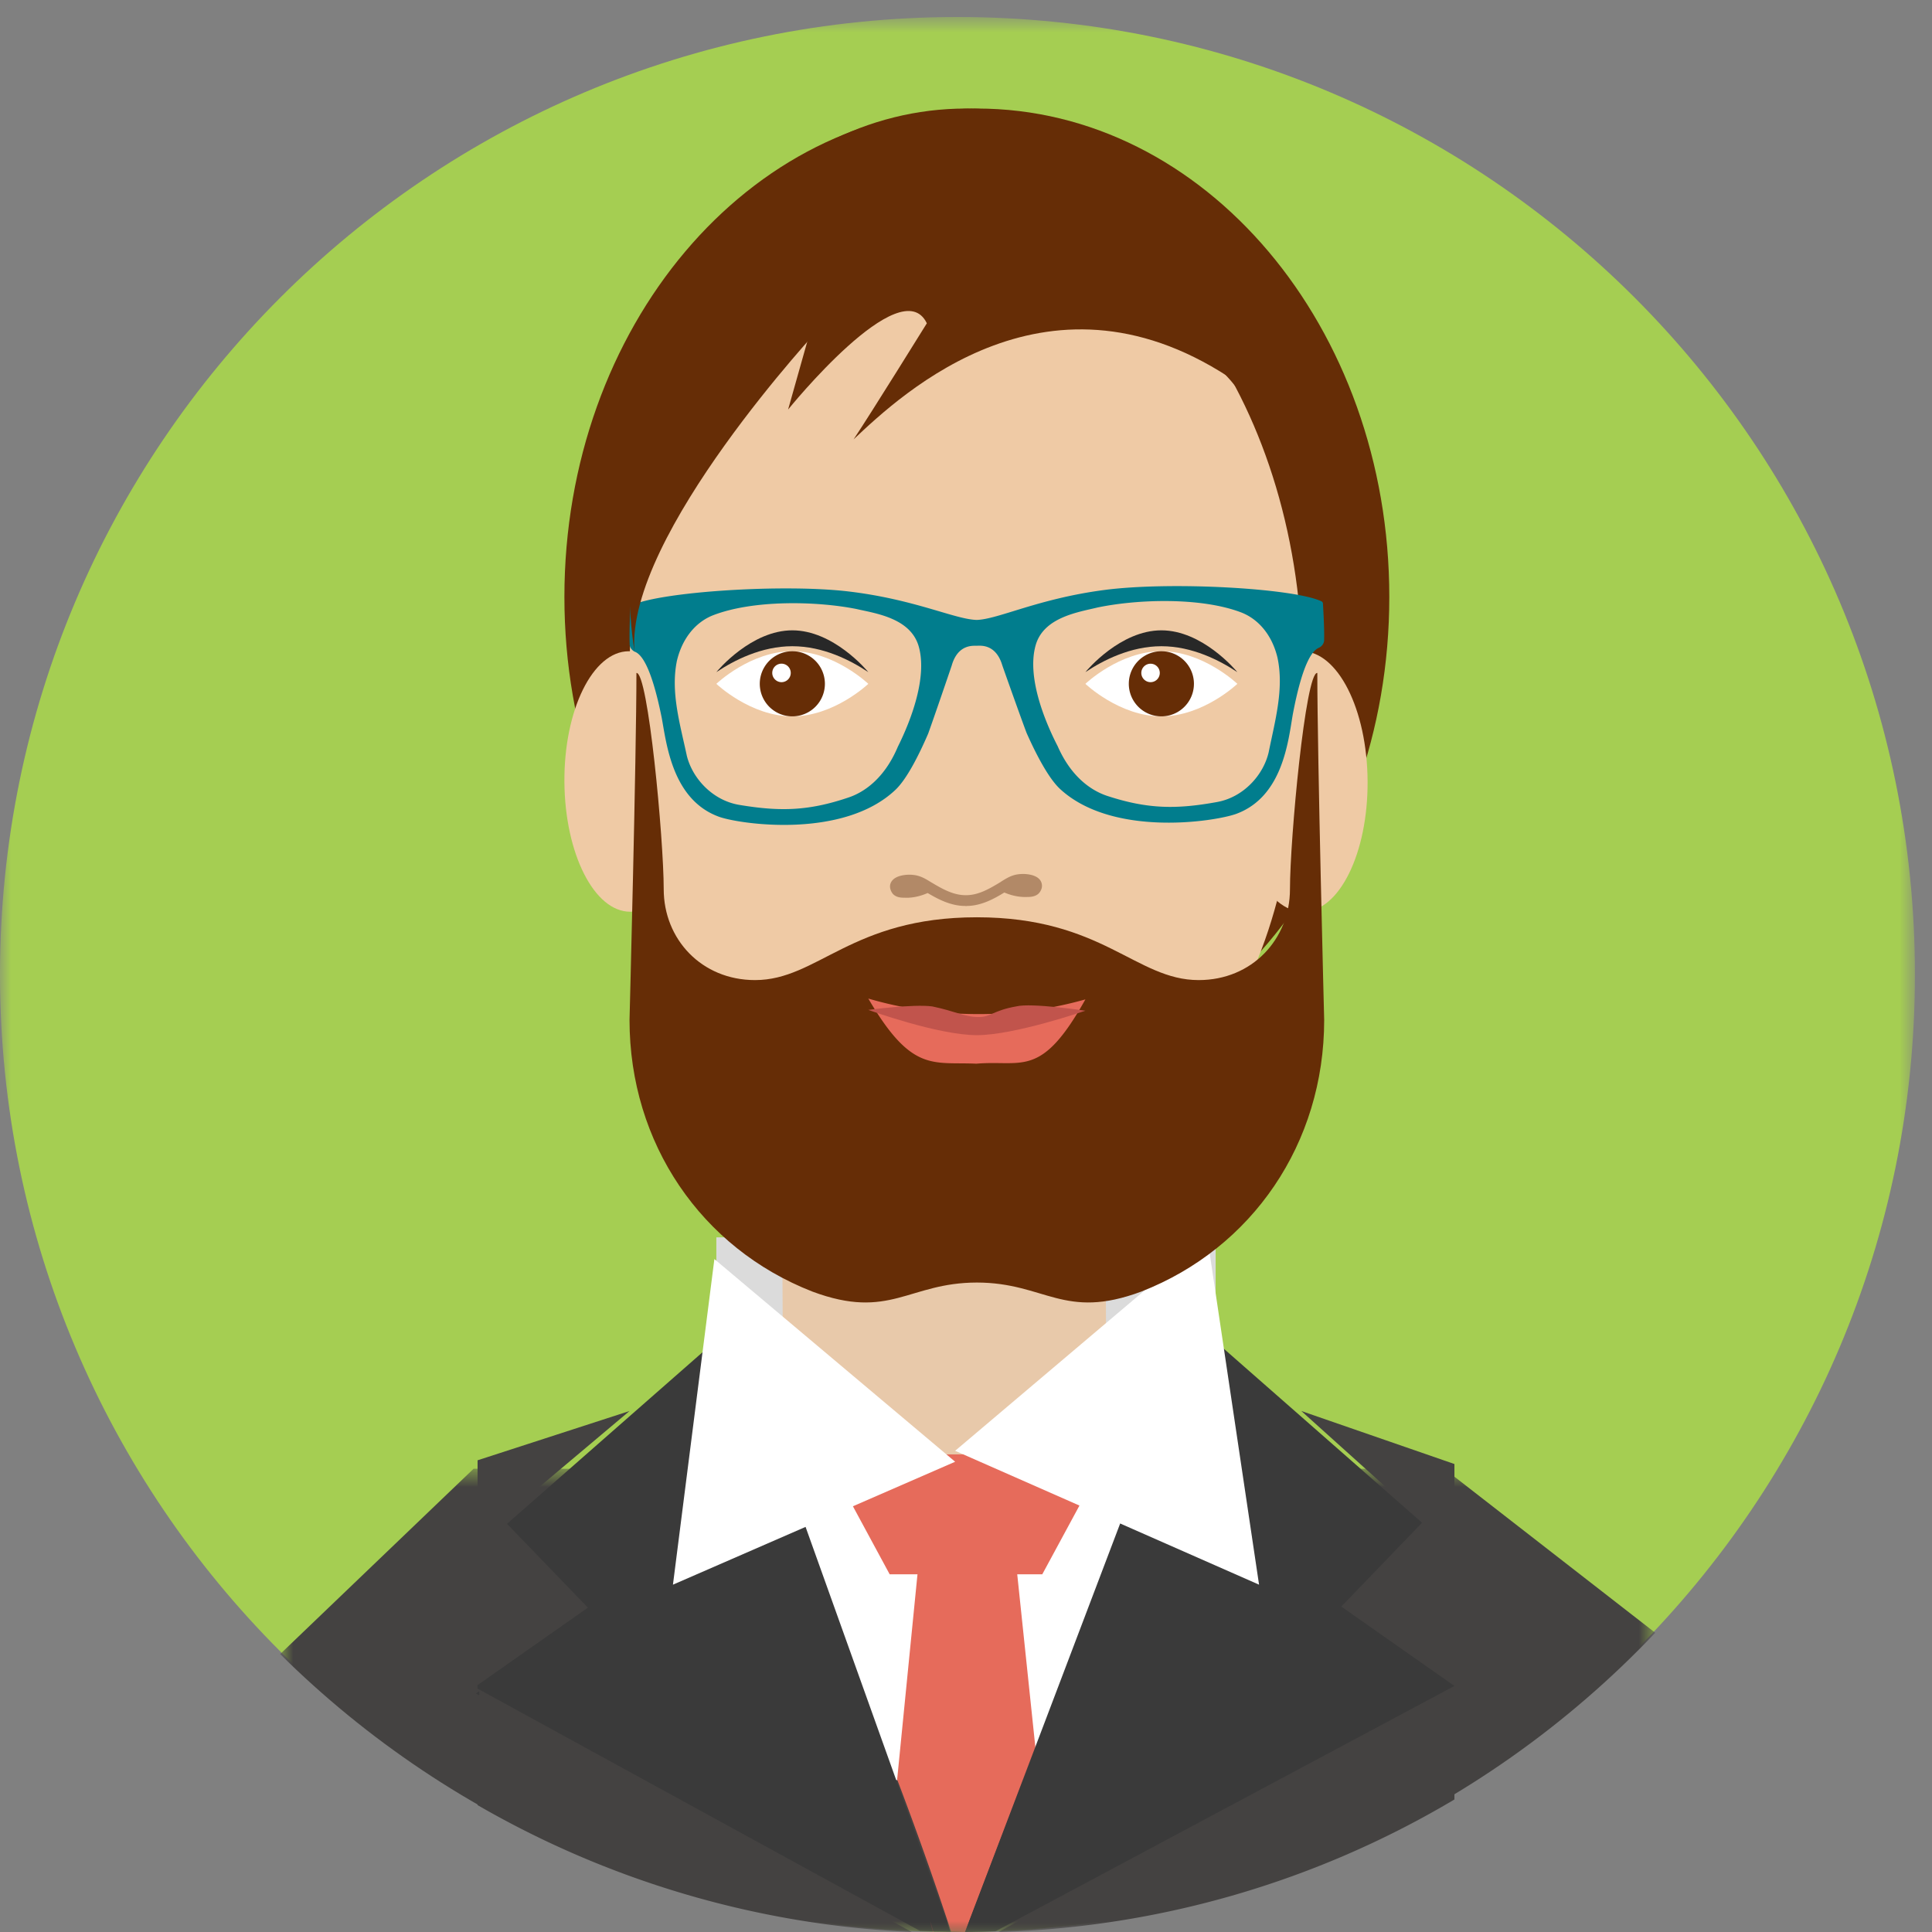
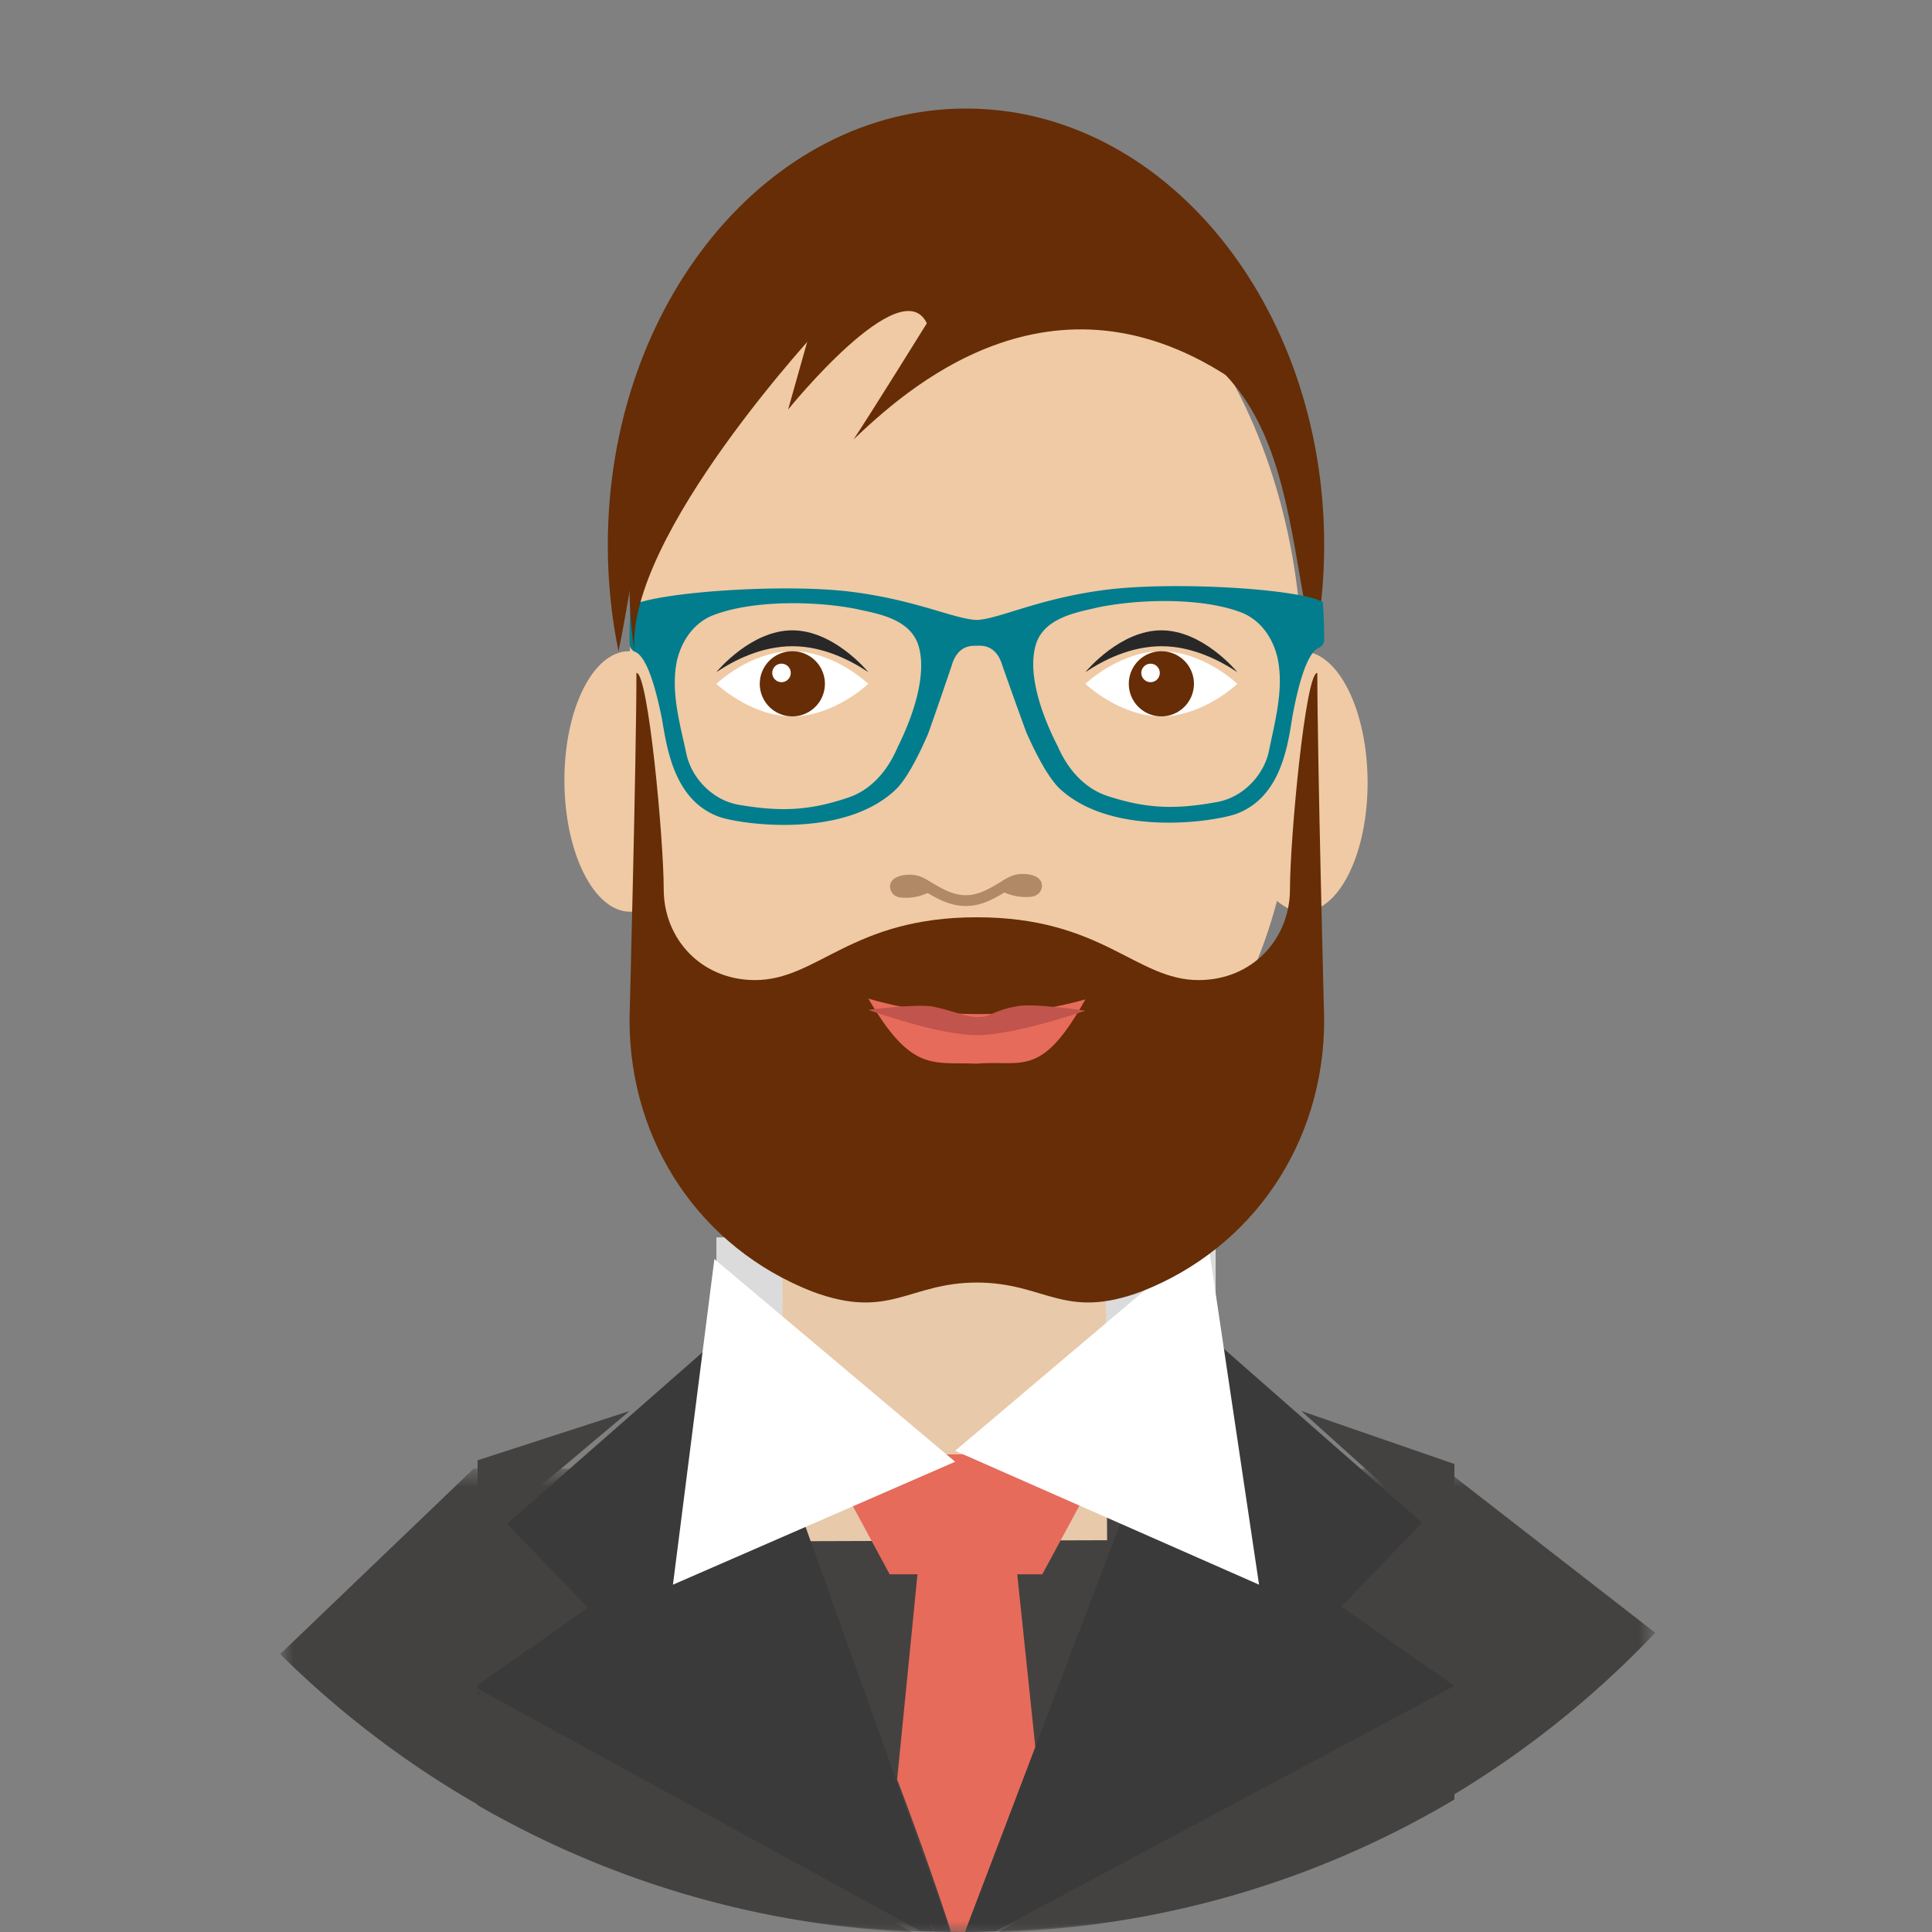
<svg xmlns="http://www.w3.org/2000/svg" xmlns:xlink="http://www.w3.org/1999/xlink" width="89" height="89" viewBox="0 0 89 89">
  <rect x="0" y="0" width="89" height="89" fill="#808080" stroke="none" />
  <defs>
    <path id="a" d="M0 .783h88.214V89H0z" />
    <path id="c" d="M.906.66H64.25V22H.906z" />
    <path id="e" d="M0 89h88V1H0z" />
  </defs>
  <g fill="none" fill-rule="evenodd">
    <mask id="b" fill="#fff">
      <use xlink:href="#a" />
    </mask>
-     <path fill="#A5CE52" d="M44.106 89.001C19.746 89.001 0 69.251 0 44.893 0 20.533 19.746.783 44.106.783c24.362 0 44.108 19.75 44.108 44.11 0 24.359-19.746 44.108-44.108 44.108z" mask="url(#b)" />
    <g transform="translate(12 67)">
      <mask id="d" fill="#fff">
        <use xlink:href="#c" />
      </mask>
      <path fill="#444241" d="M32.107 22c12.68 0 24.1-5.304 32.143-13.784L54.532.662 9.816.66.906 9.198C8.887 17.104 19.918 22 32.107 22" mask="url(#d)" />
    </g>
    <mask id="f" fill="#fff">
      <use xlink:href="#e" />
    </mask>
    <path fill="#DBDBDB" d="M33 61h23v-4H33z" mask="url(#f)" />
    <path fill="#E8C9AA" d="M51 70.951L36.108 71 36 50.049 50.894 50z" mask="url(#f)" />
-     <path fill="#FFF" d="M31 82h29V67H31z" mask="url(#f)" />
    <path fill="#B78E65" d="M46.893 45.008l-.168-.014a.81.81 0 0 1 .142-.02c.146-.004.314.018.408.048a2.023 2.023 0 0 1-.382-.014" mask="url(#f)" />
    <path fill="#444241" d="M59.947 65l5.482 4.932-3.678 3.913 5.152 3.706L46 89a43.538 43.538 0 0 0 21-6.105V67.442L59.947 65zM23.386 69.726L29 65l-7 2.27V77l5.188-3.493zM22 83.154A43.85 43.85 0 0 0 42 89L22 78v5.154z" mask="url(#f)" />
    <path fill="#E66B5B" d="M46.86 72.522h1.154L51 67H38l2.984 5.522h1.281l-.937 9.452a161.48 161.48 0 0 1 2.484 7.01c.216.004.43.016.645.016l3.243-8.468-.84-8.01zM41.006 82.063l-.006.101 1.976 6.834L43 89a191.033 191.033 0 0 0-1.987-7l-.007.063z" mask="url(#f)" />
    <path fill="#3A3A3A" d="M21.923 78.011l.154.086v-.194zM61.788 74.009l3.721-3.862-5.546-4.868L55.088 61 47.66 80.563 44.453 89h.044c.071 0 .138-.003.21-.003.384-.005.767-.019 1.148-.03L67 77.666l-5.212-3.658zM33.783 61.047l-4.926 4.322-5.5 4.827 3.725 3.862L22 77.626v.162l20.379 11.16c.38.018.759.023 1.142.028.09.002.176.007.264.007L33.783 61.047z" mask="url(#f)" />
    <path fill="#FFF" d="M32.909 58L44 67.337 31 73zM55.616 57L44 66.833 58 73z" mask="url(#f)" />
-     <path fill="#662D06" d="M64 27.498C64 39.928 55.495 50 45.002 50 34.507 50 26 39.928 26 27.498 26 15.072 34.507 5 45.002 5 55.495 5 64 15.072 64 27.498" mask="url(#f)" />
    <path fill="#EFCAA5" d="M60 31c0 12.149-3.447 22-15.498 22C32.904 53 29 43.149 29 31S35.941 9 44.502 9C53.06 9 60 18.851 60 31" mask="url(#f)" />
    <path fill="#EFCAA5" d="M32 35.983c.022 3.315-1.305 6.009-2.961 6.017-1.66.01-3.016-2.67-3.039-5.983-.022-3.315 1.308-6.009 2.965-6.017 1.657-.008 3.014 2.67 3.035 5.983M63 35.983c.02 3.315-1.306 6.009-2.963 6.017-1.657.01-3.016-2.67-3.037-5.983-.02-3.315 1.306-6.009 2.963-6.017 1.659-.008 3.015 2.67 3.037 5.983" mask="url(#f)" />
    <path fill="#B28967" d="M47.926 40.558c-.224-.326-.83-.302-.9-.294-.377.018-.617.17-.863.32l-.094.062c-.531.322-1.017.592-1.565.592-.553.006-1.042-.256-1.574-.574l-.097-.058c-.248-.152-.488-.294-.866-.31-.068-.006-.675-.022-.893.304-.058.082-.124.246-.016.464.118.25.378.296.62.29.24.014.617-.022 1.056-.216.456.27 1.059.602 1.752.596v.006h.04v-.006c.691-.002 1.29-.346 1.74-.62.439.19.822.218 1.062.206.243.002.5-.05.617-.3a.445.445 0 0 0-.02-.462" mask="url(#f)" />
    <path fill="#662D06" d="M60.684 31c-.542-.06-1.26 7.655-1.26 9.96 0 2.306-1.744 4.189-4.206 4.189-2.898 0-4.427-2.893-10.218-2.893-5.79 0-7.322 2.893-10.218 2.893-2.464 0-4.207-1.883-4.207-4.189 0-2.305-.719-10.02-1.257-9.96 0 3.844-.318 15.985-.318 15.985 0 5.689 3.316 10.517 8.42 12.512 3.581 1.335 4.422-.411 7.58-.415h.002c3.155.004 3.997 1.75 7.577.415C57.684 57.502 61 52.674 61 46.985c0 0-.316-12.14-.316-15.985M44.5 13.722c15.048 0 14.216 7.53 16.007 16.278.321-1.567.493-3.201.493-4.89C61 14.006 53.612 5 44.5 5 35.386 5 28 14.005 28 25.11c0 1.689.17 3.323.493 4.89 1.793-8.748 1.019-16.278 16.007-16.278" mask="url(#f)" />
    <path fill="#017D8D" d="M58.445 34.644c-.236 1.042-1.148 2.083-2.39 2.304-1.856.336-3.178.33-5.05-.284-.66-.218-1.63-.802-2.283-2.292-.641-1.243-1.407-3.208-1.02-4.624.353-1.312 1.96-1.545 2.866-1.765 1.846-.383 4.728-.474 6.58.218.826.308 1.454 1.058 1.701 2.096.308 1.434-.113 2.908-.404 4.347m-17.09-.232c-.635 1.499-1.596 2.098-2.254 2.321-1.865.635-3.188.656-5.051.344-1.243-.21-2.164-1.24-2.413-2.274-.307-1.439-.747-2.906-.458-4.345.239-1.038.857-1.798 1.674-2.117 1.846-.712 4.733-.655 6.584-.29.908.208 2.512.42 2.886 1.73.399 1.41-.345 3.384-.969 4.631m19.59-6.585v-.04a.14.14 0 0 0-.081-.092.038.038 0 0 0-.019-.009c-1.339-.594-6.951-.907-9.984-.506-3.05.403-4.857 1.343-5.863 1.378-1.009-.024-2.831-.943-5.886-1.309-3.031-.363-8.645.012-9.974.622-.01.003-.013.007-.02.01a.133.133 0 0 0-.078.096l-.002.034c-.008.207-.052 1.104-.032 1.615v.075a.418.418 0 0 0 .24.323l.019.007c.267.117.734.615 1.222 3.05.222 1.215.499 3.781 2.653 4.55.98.342 5.712 1.026 8.109-1.245.505-.477 1.05-1.527 1.51-2.592.263-.727.977-2.815 1.083-3.133.16-.562.495-.911 1.043-.913l.237-.003c.542-.003.884.342 1.051.904.11.317.847 2.396 1.12 3.117.473 1.063 1.032 2.106 1.54 2.578 2.424 2.24 7.147 1.502 8.122 1.146 2.145-.795 2.39-3.364 2.6-4.578.462-2.44.922-2.945 1.187-3.065a.415.415 0 0 0 .257-.332v-.078c.013-.508-.042-1.405-.054-1.61" mask="url(#f)" />
    <path fill="#E66B5B" d="M40 46c2.001 3.427 2.967 2.908 4.977 3 2.12-.182 2.978.707 5.023-2.962a17.97 17.97 0 0 1-4.933.677c-1.798 0-3.511-.256-5.067-.715" mask="url(#f)" />
    <path fill="#C1544C" d="M46.82 46.36c-1.085.19-1.19.506-1.758.49-.638 0-1.032-.264-2.116-.488-.869-.118-2.946.16-2.946.16s3.202 1.164 5.002 1.164c1.745 0 4.998-1.126 4.998-1.126s-2.487-.374-3.18-.2" mask="url(#f)" />
    <path fill="#FFF" d="M53.5 33c-1.932 0-3.5-1.498-3.5-1.498S51.568 30 53.5 30s3.5 1.502 3.5 1.502S55.432 33 53.5 33" mask="url(#f)" />
    <path fill="#662D06" d="M55 31.501a1.5 1.5 0 1 1-3-.002 1.5 1.5 0 0 1 3 .002" mask="url(#f)" />
    <path fill="#FFF" d="M52.576 31.001c0 .232.192.424.426.424a.425.425 0 0 0 0-.85.426.426 0 0 0-.426.426" mask="url(#f)" />
    <path fill="#282828" d="M57 30.963c-.08-.098-1.616-1.926-3.5-1.926s-3.422 1.83-3.5 1.926c.812-.542 2.078-1.194 3.5-1.194 1.422 0 2.686.652 3.5 1.194" mask="url(#f)" />
    <path fill="#FFF" d="M36.5 33c-1.934 0-3.5-1.498-3.5-1.498S34.566 30 36.5 30c1.93 0 3.5 1.502 3.5 1.502S38.43 33 36.5 33" mask="url(#f)" />
    <path fill="#662D06" d="M36.5 33a1.499 1.499 0 1 1 0-3 1.5 1.5 0 1 1 0 3z" mask="url(#f)" />
    <path fill="#282828" d="M40 30.963c-.078-.098-1.616-1.926-3.5-1.926-1.883 0-3.423 1.83-3.5 1.926.81-.542 2.077-1.194 3.5-1.194 1.425 0 2.688.652 3.5 1.194" mask="url(#f)" />
    <path fill="#FFF" d="M36.001 31.425a.426.426 0 1 0-.426-.424c0 .232.194.424.426.424z" mask="url(#f)" />
    <path fill="#662D06" d="M57 17.631c-8.61-5.951-15.449.508-17.678 2.609.793-1.187 3.374-5.347 3.374-5.347-1.185-2.478-6.391 3.973-6.391 3.973l1.11-3.935L31 21s1.467-10.84 8.59-10.959c3.292-.056 6.246-.127 9.547.328 2.7.373 5.497 2.762 5.497 2.762L57 17.63z" mask="url(#f)" />
    <path fill="#662D06" d="M37.846 15.017S28.822 24.67 29.226 30c-1.305-8.432 3.477-15.29 3.477-15.29L42 12l-4.154 3.017z" mask="url(#f)" />
  </g>
</svg>